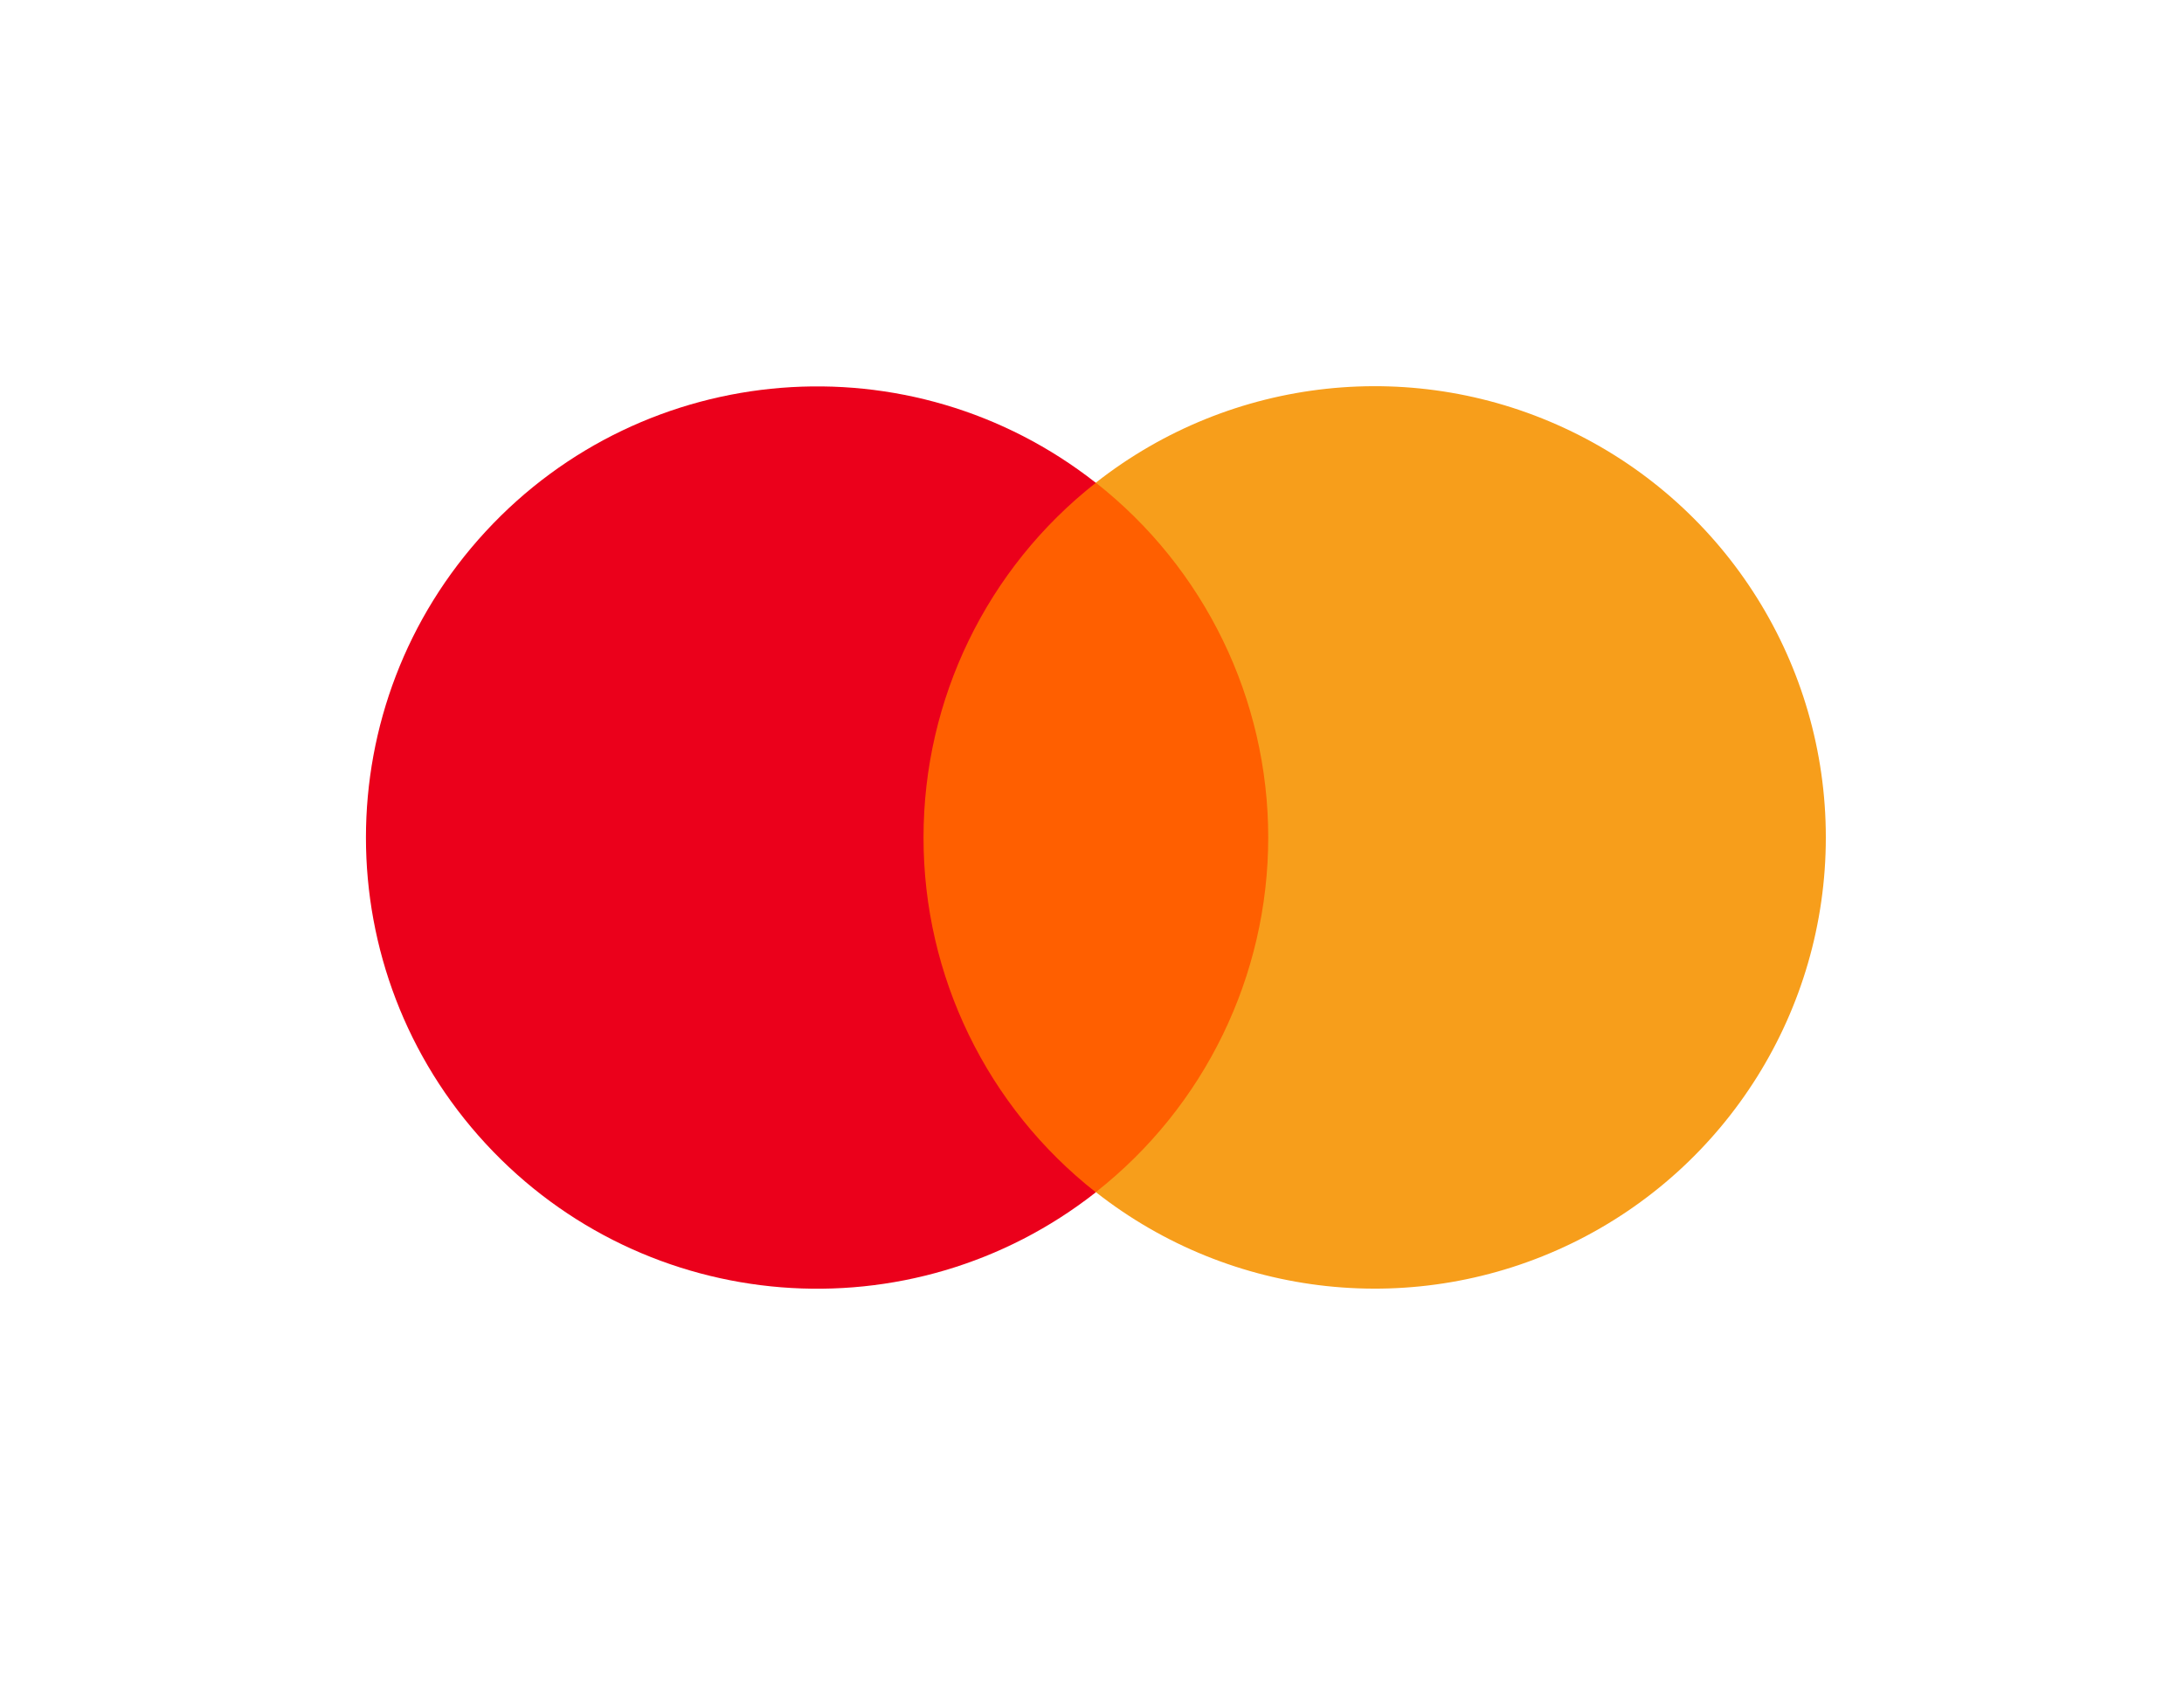
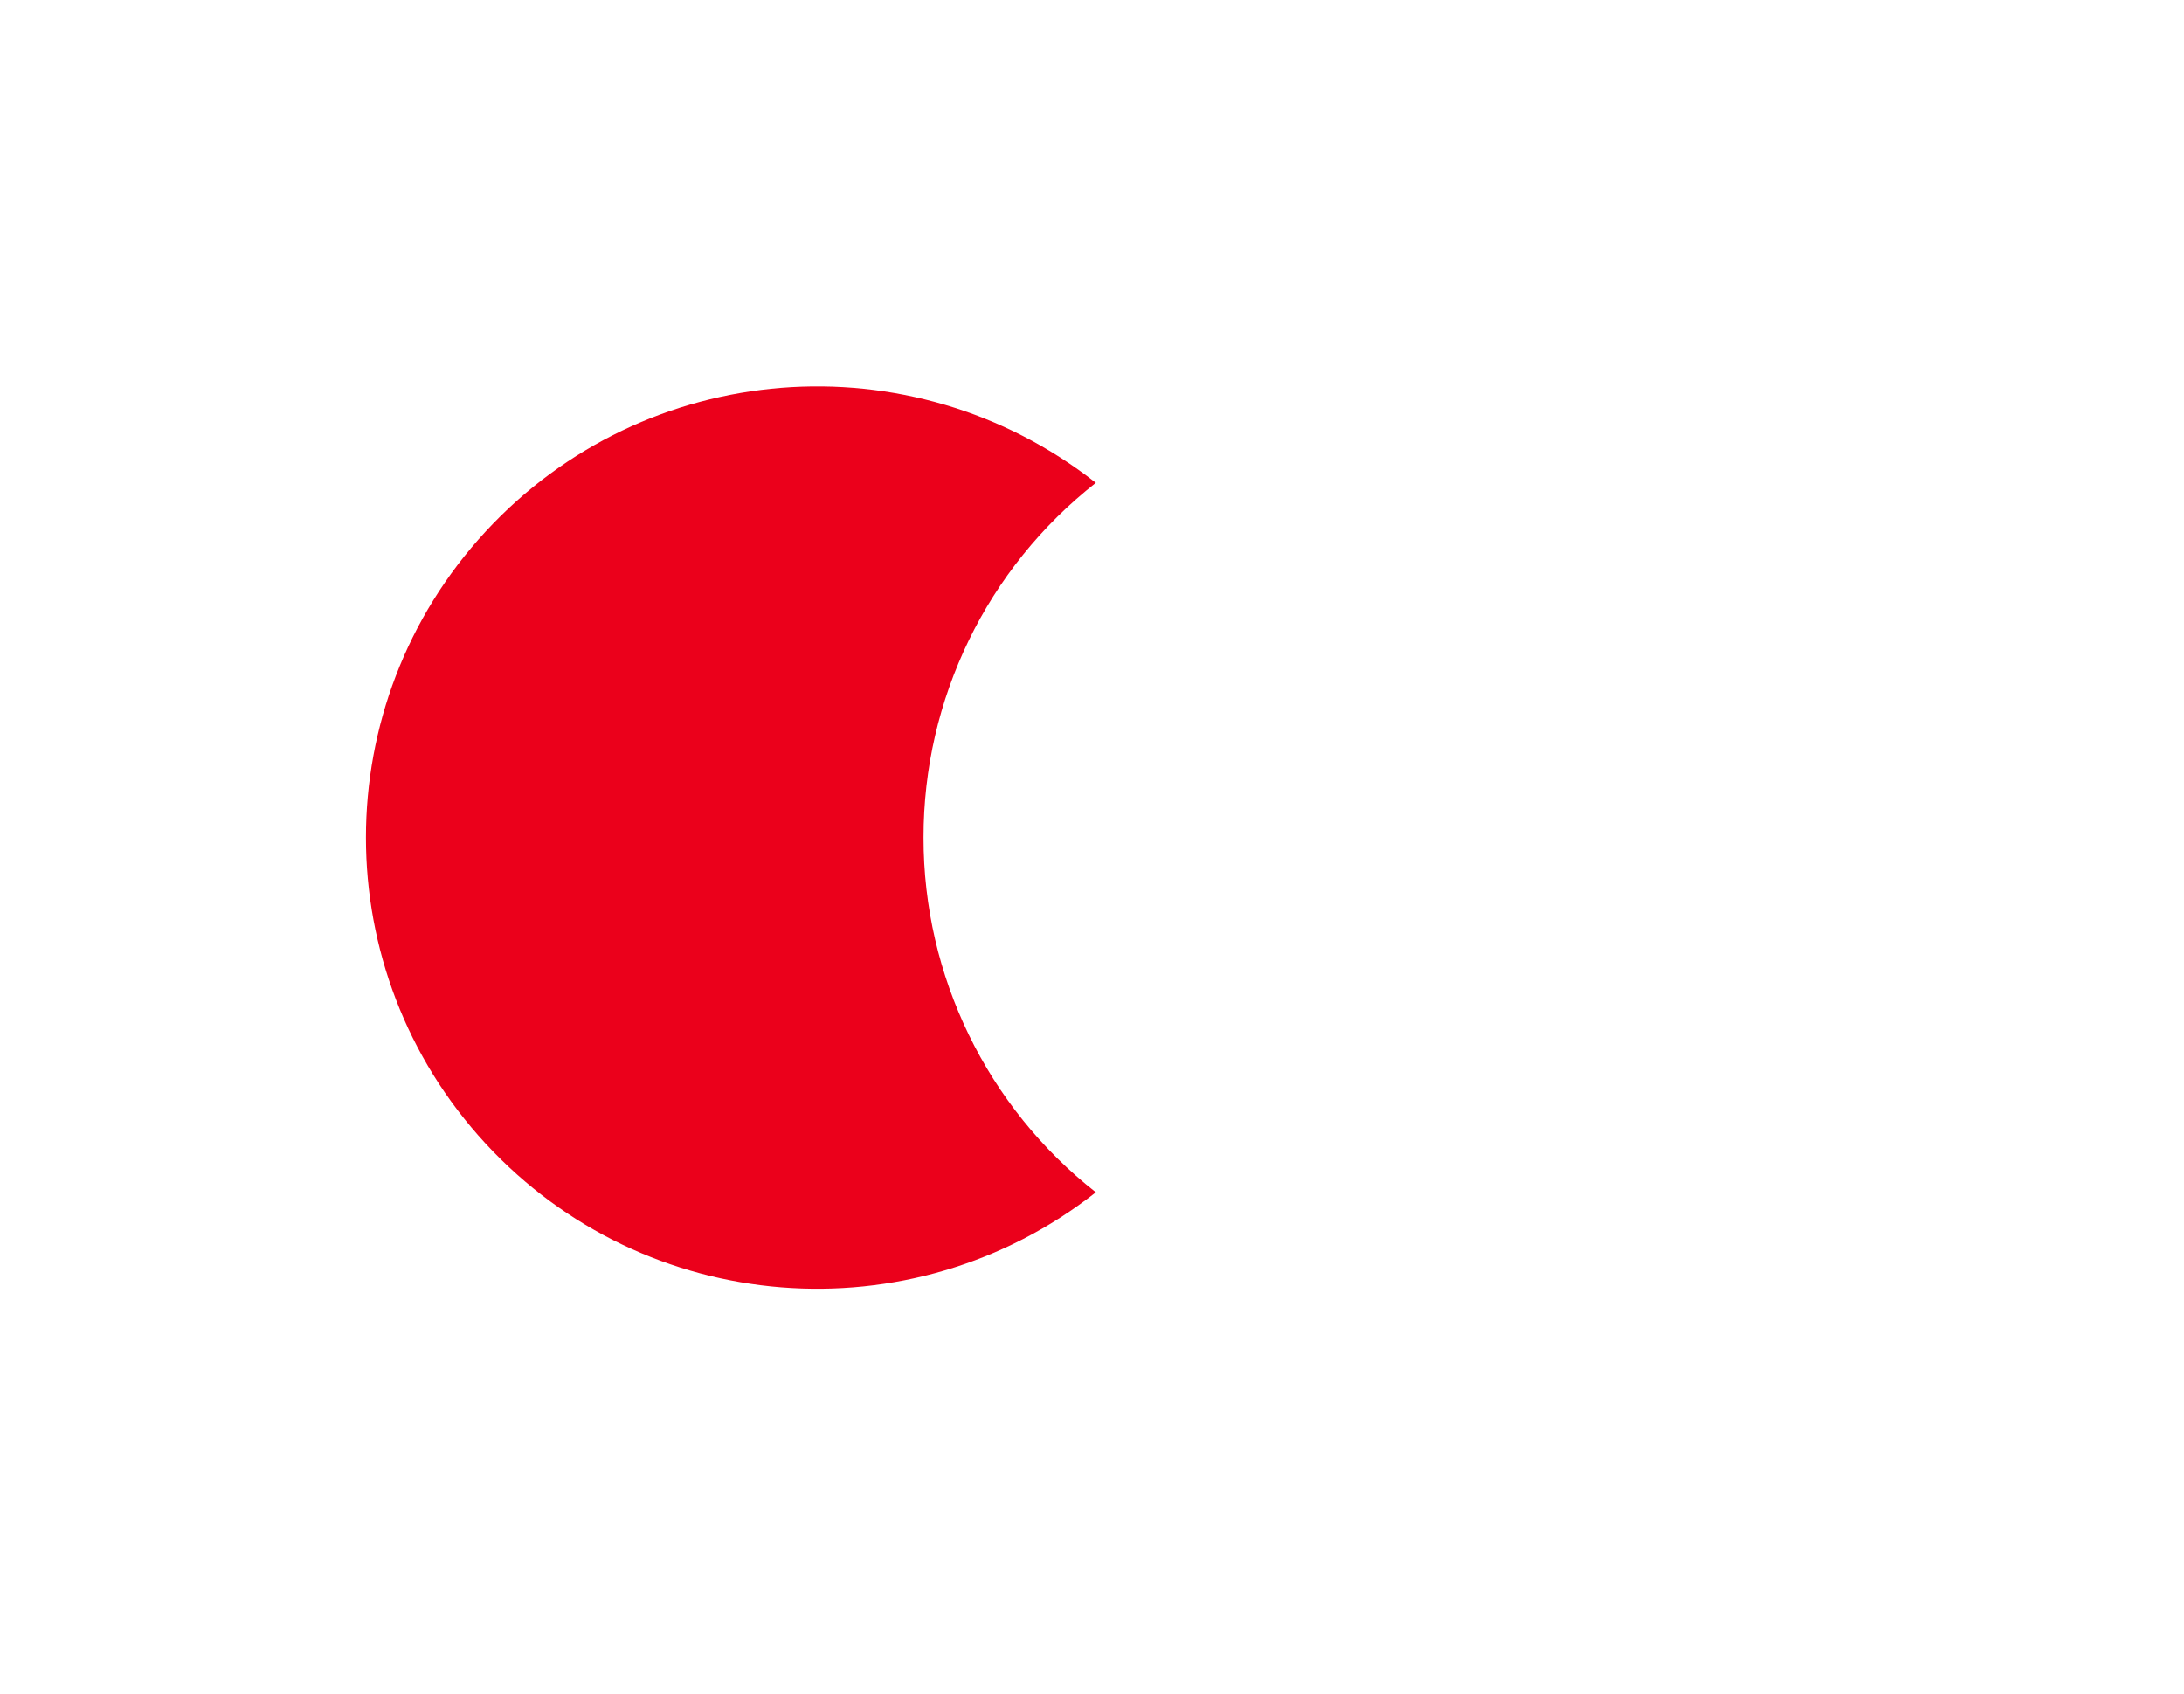
<svg xmlns="http://www.w3.org/2000/svg" width="49" height="38" viewBox="0 0 49 38" fill="none">
-   <rect x="19.716" y="10.829" width="9.745" height="15.917" fill="#FF5F00" />
  <path d="M20.72 18.789C20.718 15.684 22.143 12.749 24.586 10.832C20.436 7.571 14.477 8.046 10.896 11.924C7.315 15.801 7.315 21.78 10.896 25.657C14.477 29.535 20.436 30.01 24.586 26.749C22.143 24.831 20.717 21.895 20.72 18.789Z" fill="#EB001B" />
-   <path d="M40.964 18.789C40.964 22.664 38.751 26.199 35.265 27.893C31.779 29.586 27.633 29.141 24.586 26.745C27.028 24.826 28.454 21.893 28.454 18.787C28.454 15.682 27.028 12.748 24.586 10.829C27.633 8.434 31.779 7.988 35.265 9.682C38.751 11.375 40.964 14.91 40.964 18.786V18.789Z" fill="#F79E1B" />
</svg>